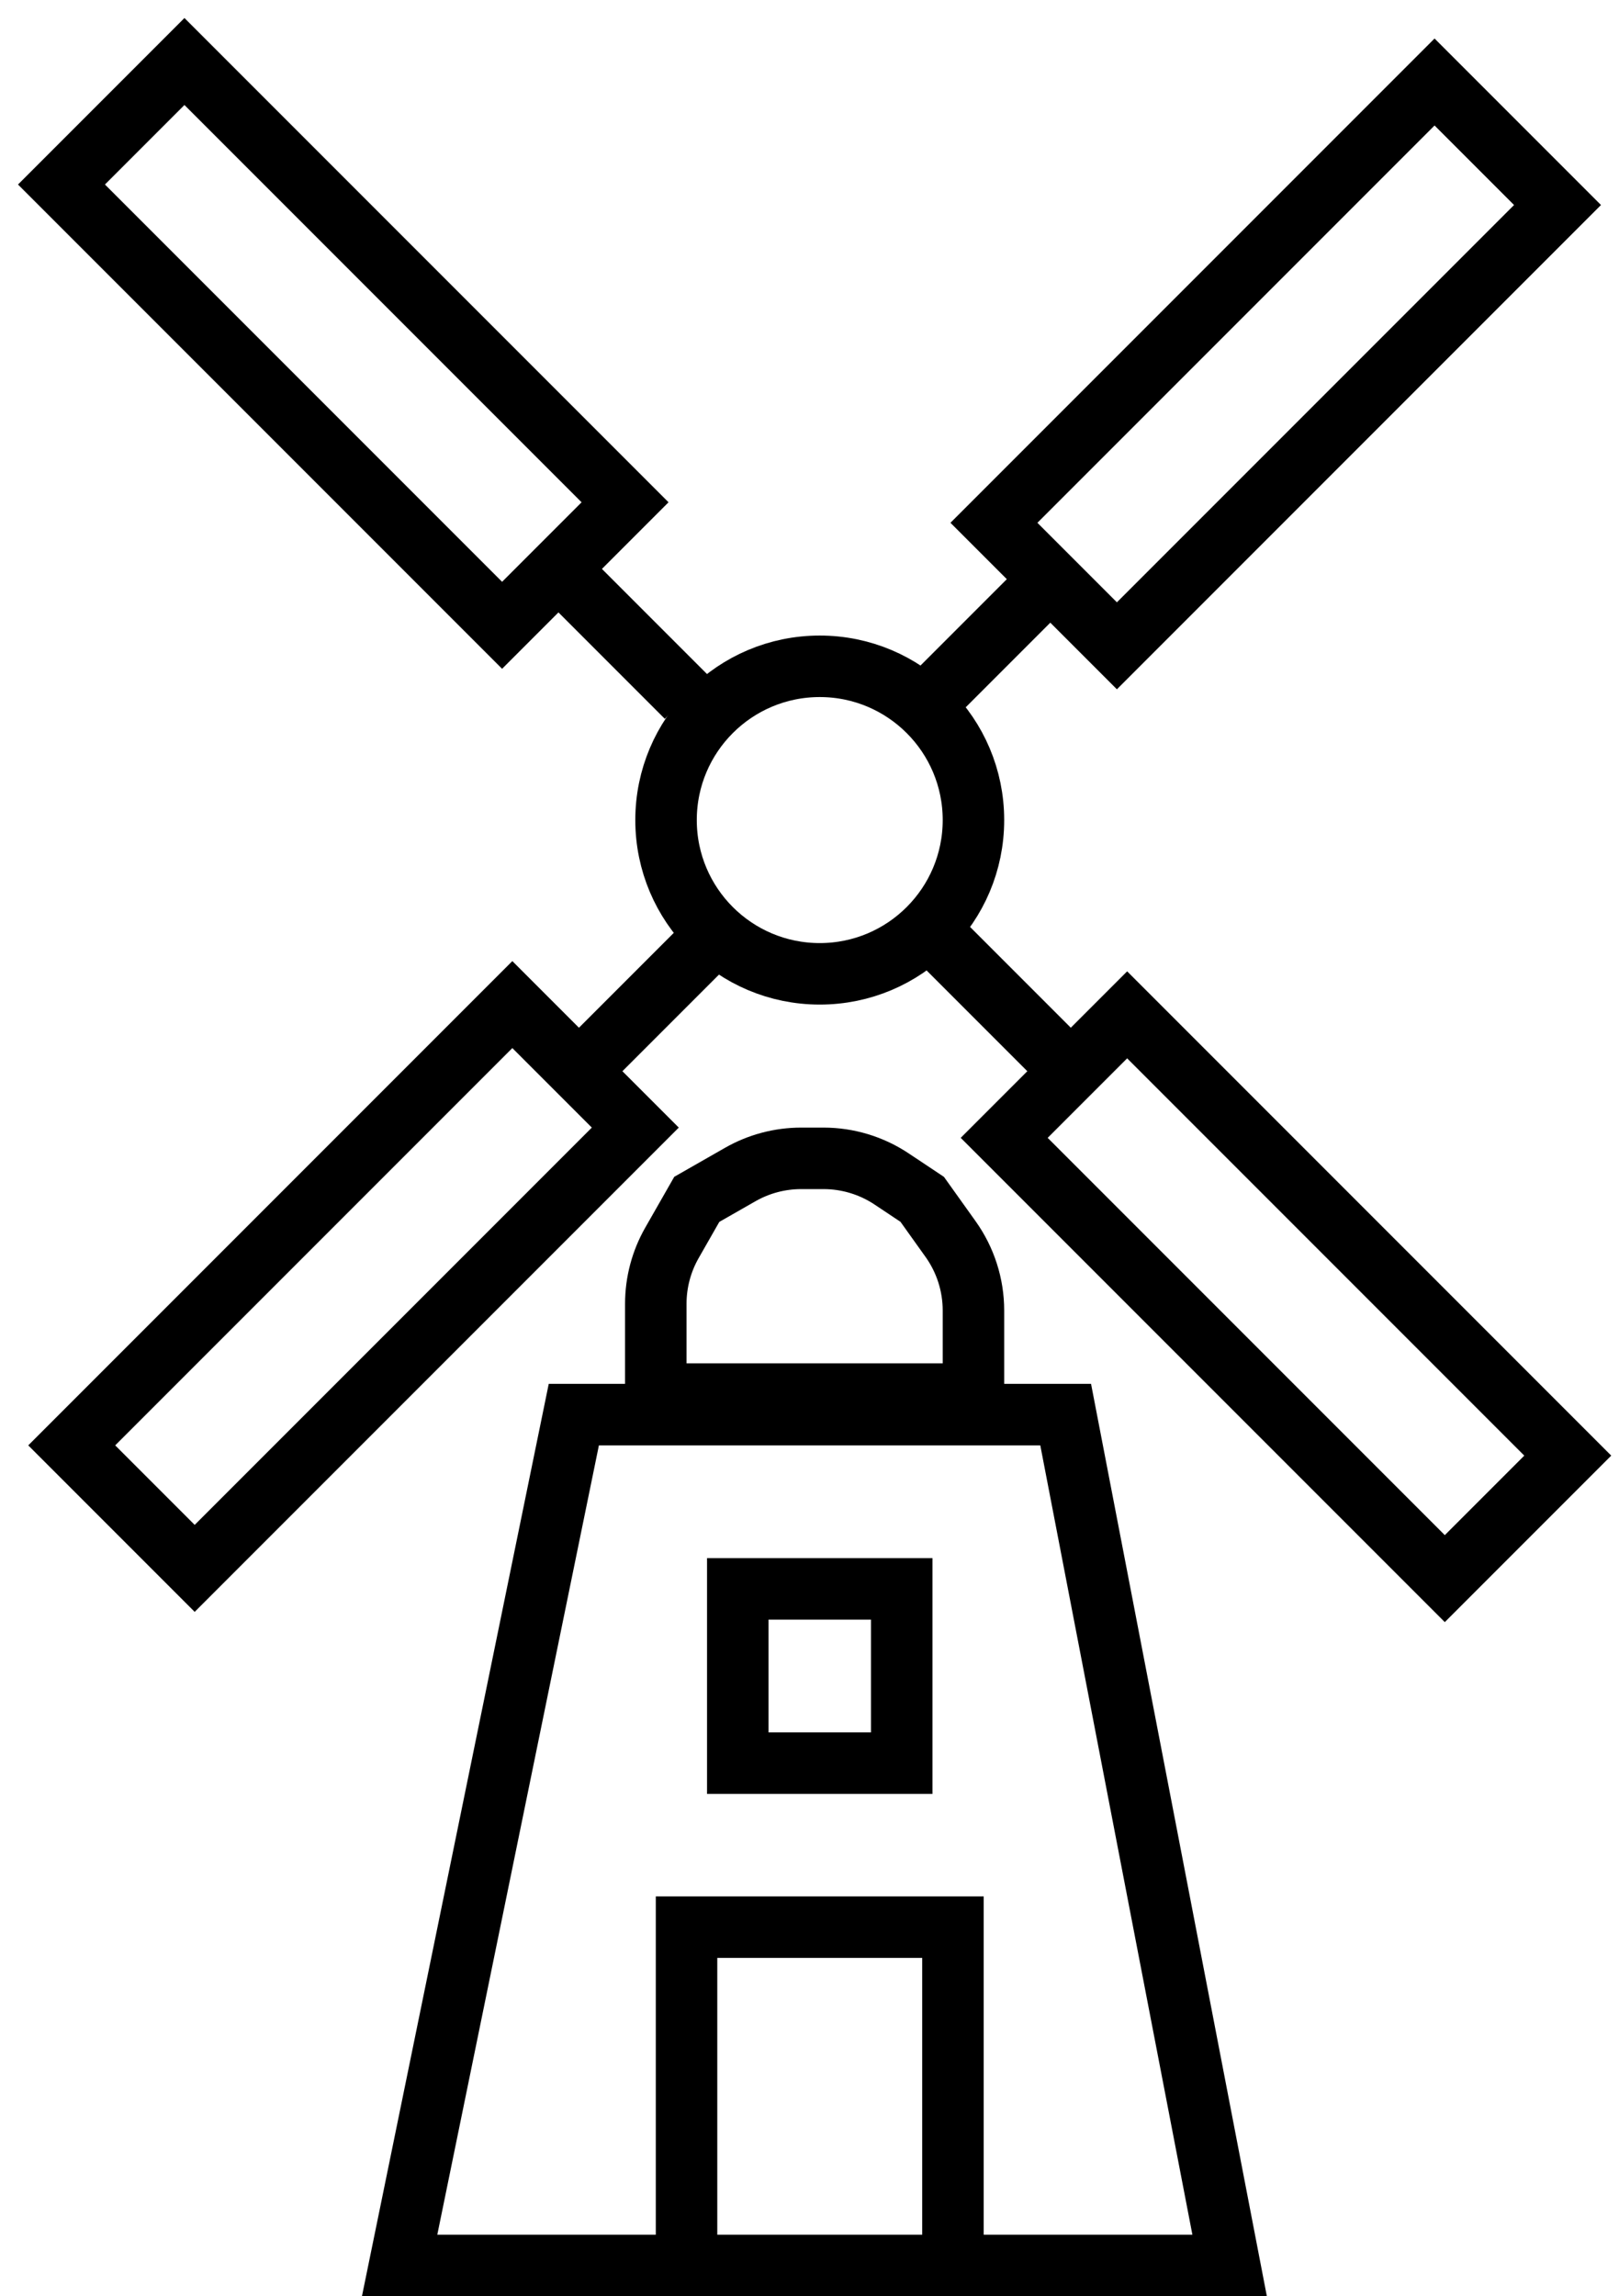
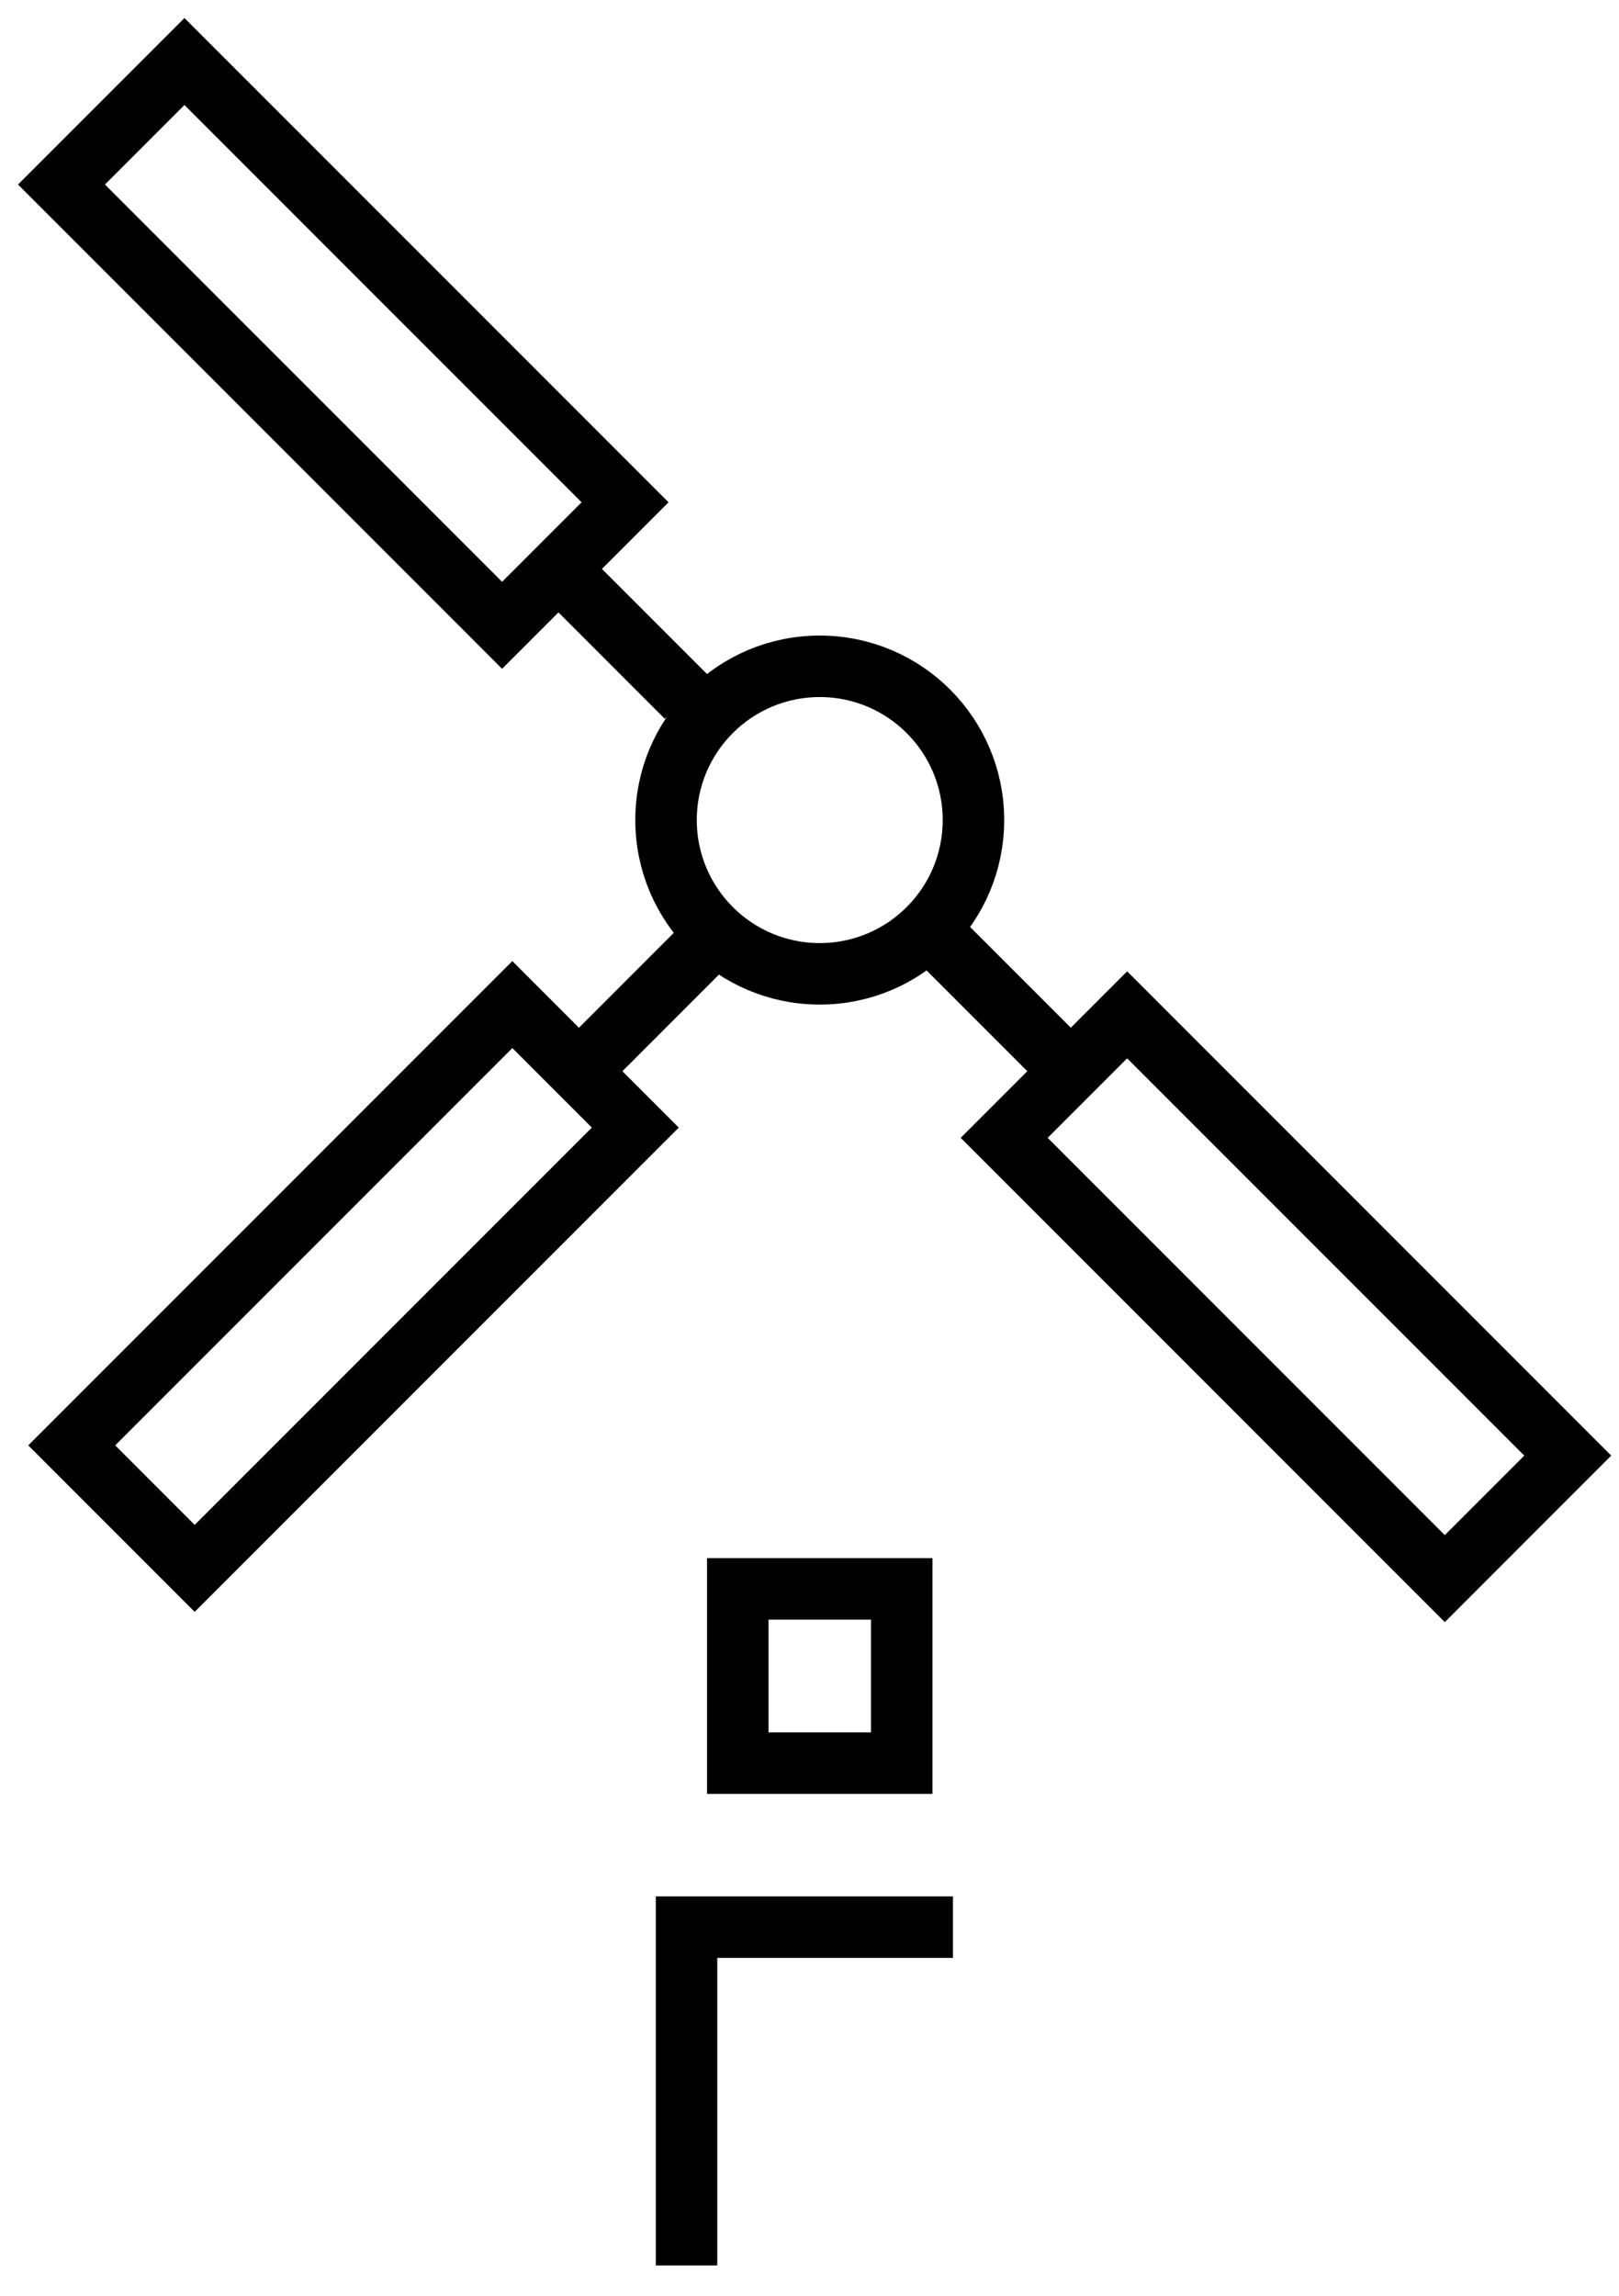
<svg xmlns="http://www.w3.org/2000/svg" width="79" height="112" viewBox="0 0 79 112" fill="none">
  <g id="logo_transparant_light">
    <g id="building">
-       <path id="base" d="M60 110.5H19.5L28 69H52L60 110.5Z" stroke="black" stroke-width="3" />
-       <path id="door" d="M33.5 110.5V94H46.5V110.5" stroke="black" stroke-width="3" />
+       <path id="door" d="M33.5 110.5V94H46.5" stroke="black" stroke-width="3" />
      <path id="window" d="M36 86V77.5H44V86H36Z" stroke="black" stroke-width="3" />
-       <path id="roof" d="M32 63.593V68H47.5V63.923C47.5 62.672 47.109 61.453 46.382 60.435L45 58.5L43.511 57.508C42.526 56.851 41.368 56.5 40.183 56.5H39.093C38.049 56.5 37.023 56.773 36.117 57.291L34 58.5L32.791 60.617C32.273 61.523 32 62.549 32 63.593Z" stroke="black" stroke-width="3" />
    </g>
    <g id="blade">
      <g id="blade_bottom_left">
        <path id="connector" d="M28.5 52L34.5 46" stroke="black" stroke-width="3" />
        <path id="blade_2" d="M9.5 76.5L3.5 70.5L25 49L25.5 49.5L31 55L9.5 76.5Z" stroke="black" stroke-width="3" />
      </g>
      <g id="blade_bottom_right">
        <path id="connector_2" d="M52 52L46 46" stroke="black" stroke-width="3" />
        <path id="blade_3" d="M76.5 71L70.5 77L49 55.5L49.5 55L55 49.5L76.5 71Z" stroke="black" stroke-width="3" />
      </g>
      <g id="blade_top_left">
        <path id="connector_3" d="M27.5 28L33.5 34" stroke="black" stroke-width="3" />
        <path id="blade_4" d="M3 9L9 3L30.5 24.5L30 25L24.5 30.5L3 9Z" stroke="black" stroke-width="3" />
      </g>
      <g id="blade_top_right">
-         <path id="connector_4" d="M51 28.5L45 34.5" stroke="black" stroke-width="3" />
-         <path id="blade_5" d="M70 4L76 10L54.5 31.5L54 31L48.5 25.5L70 4Z" stroke="black" stroke-width="3" />
-       </g>
+         </g>
      <circle id="blade_circle" cx="40" cy="40" r="7.5" stroke="black" stroke-width="3" />
    </g>
  </g>
</svg>